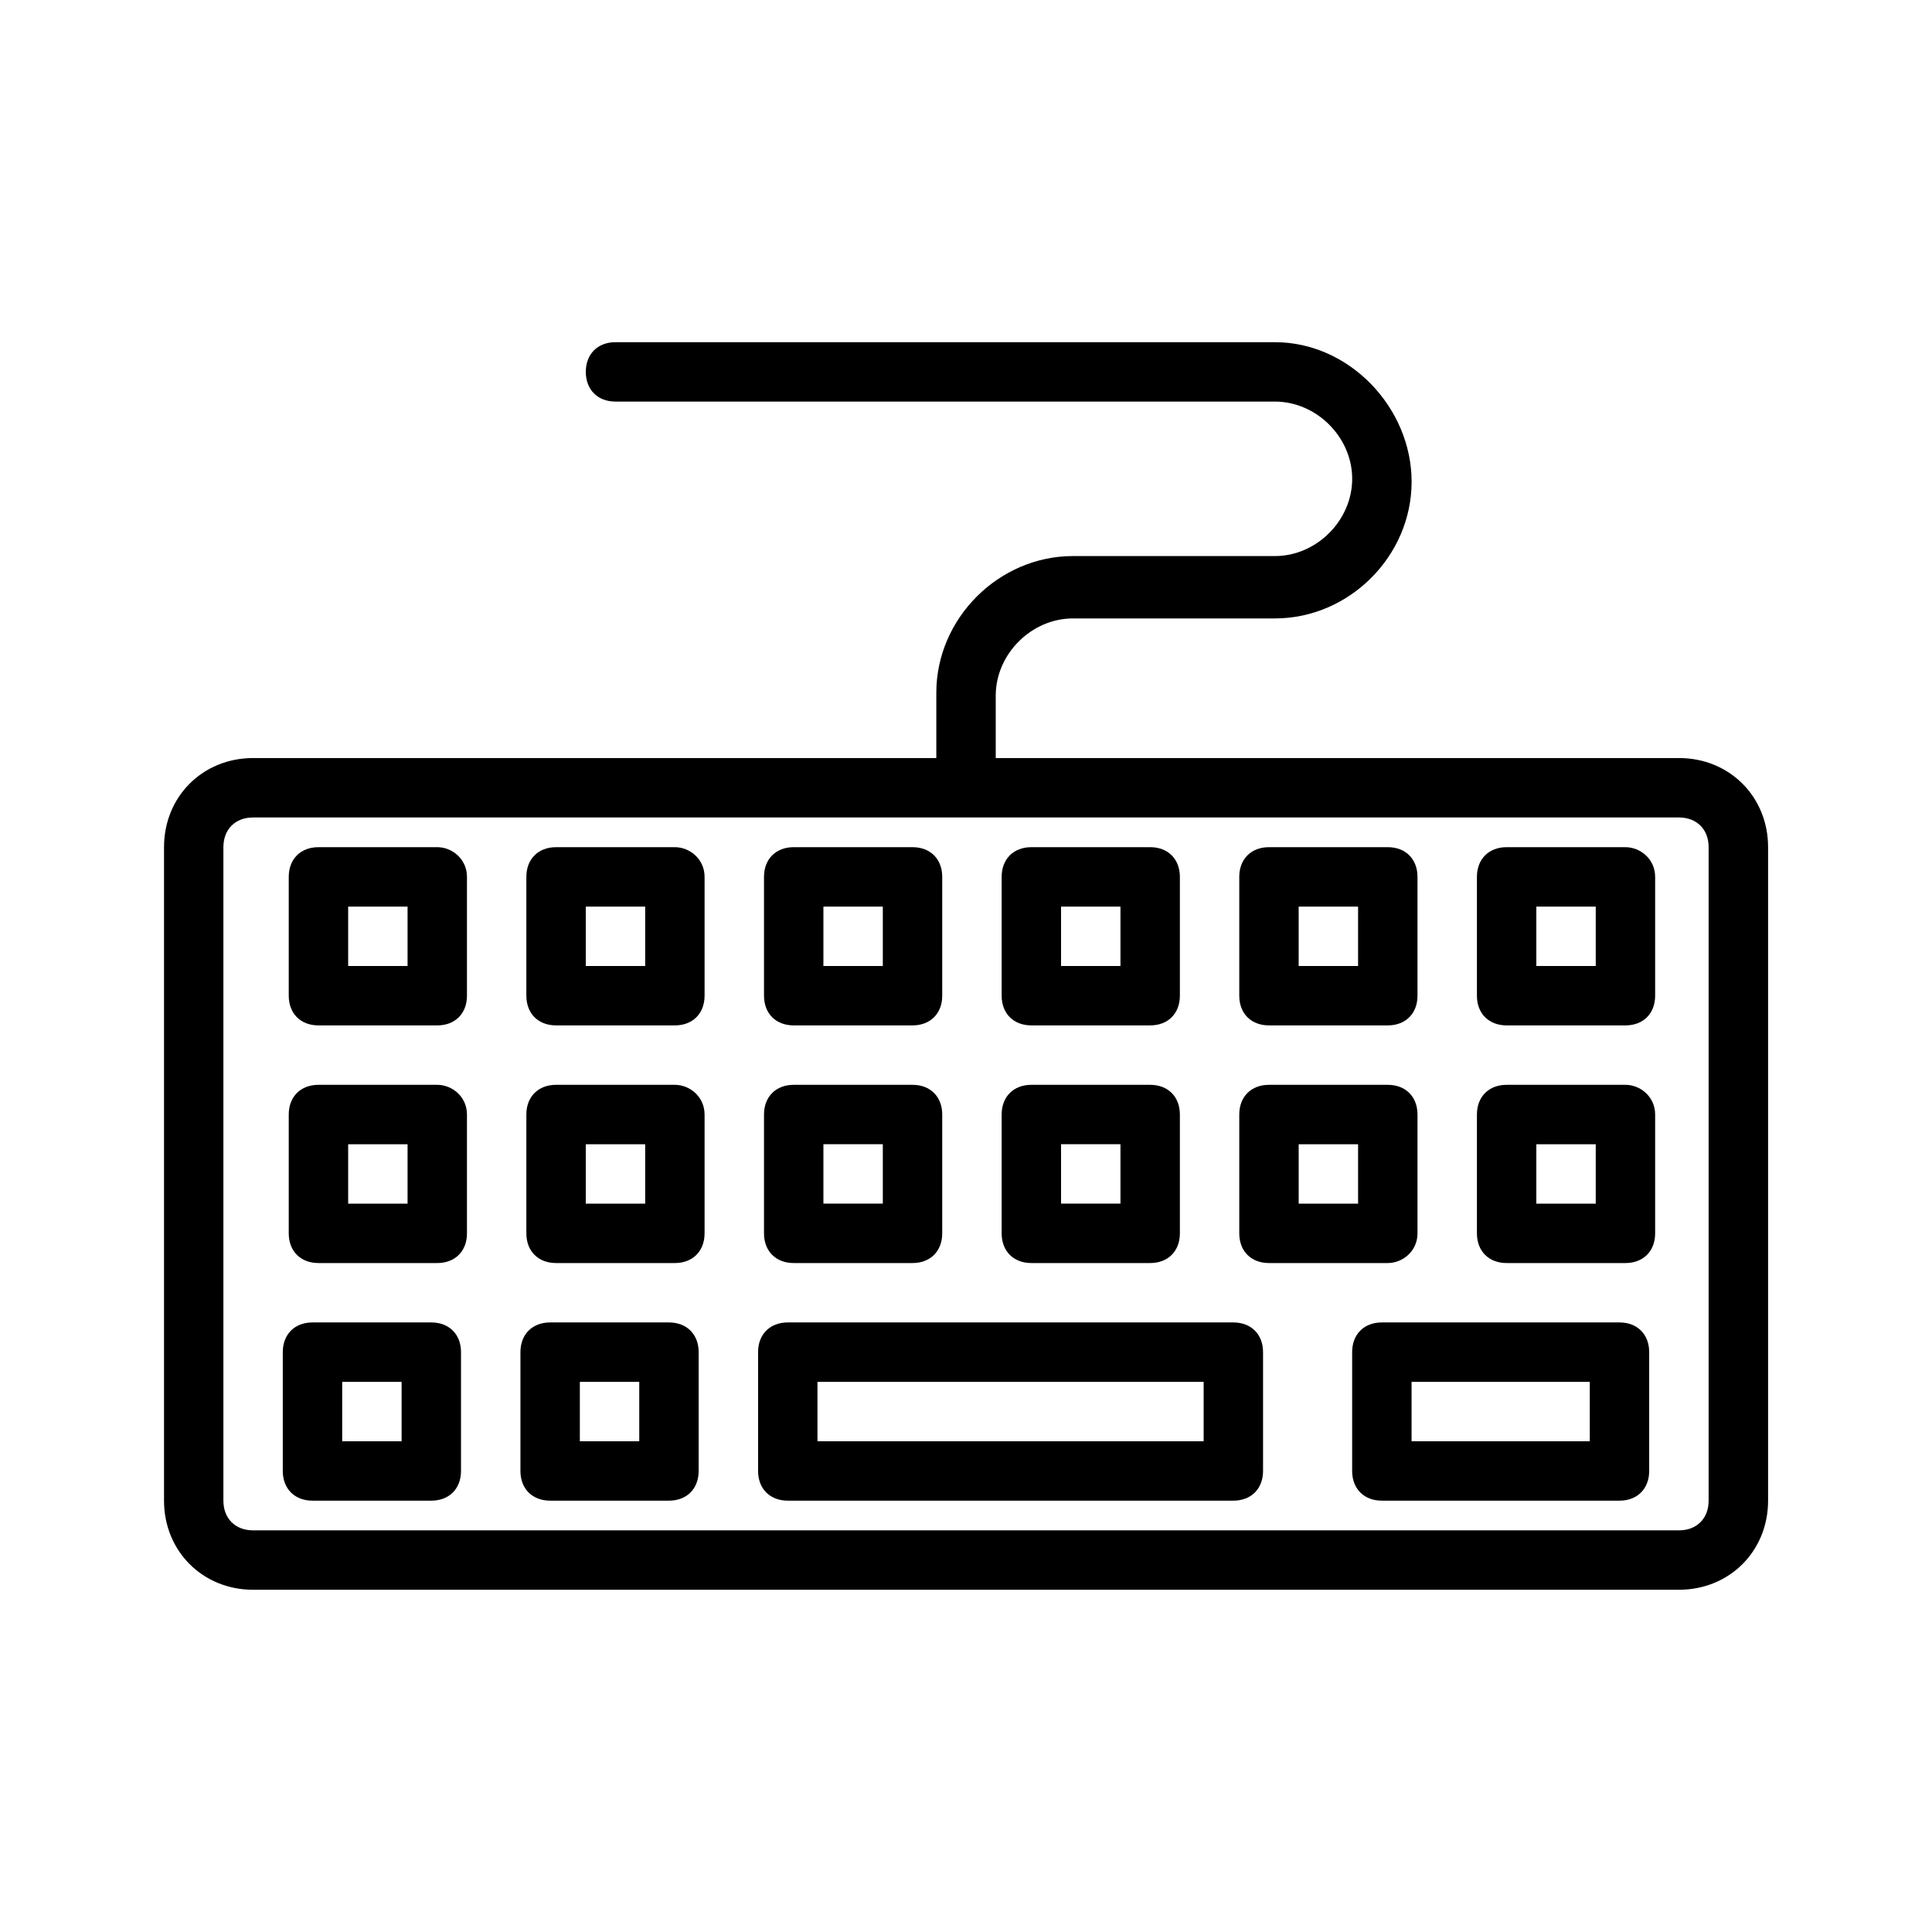
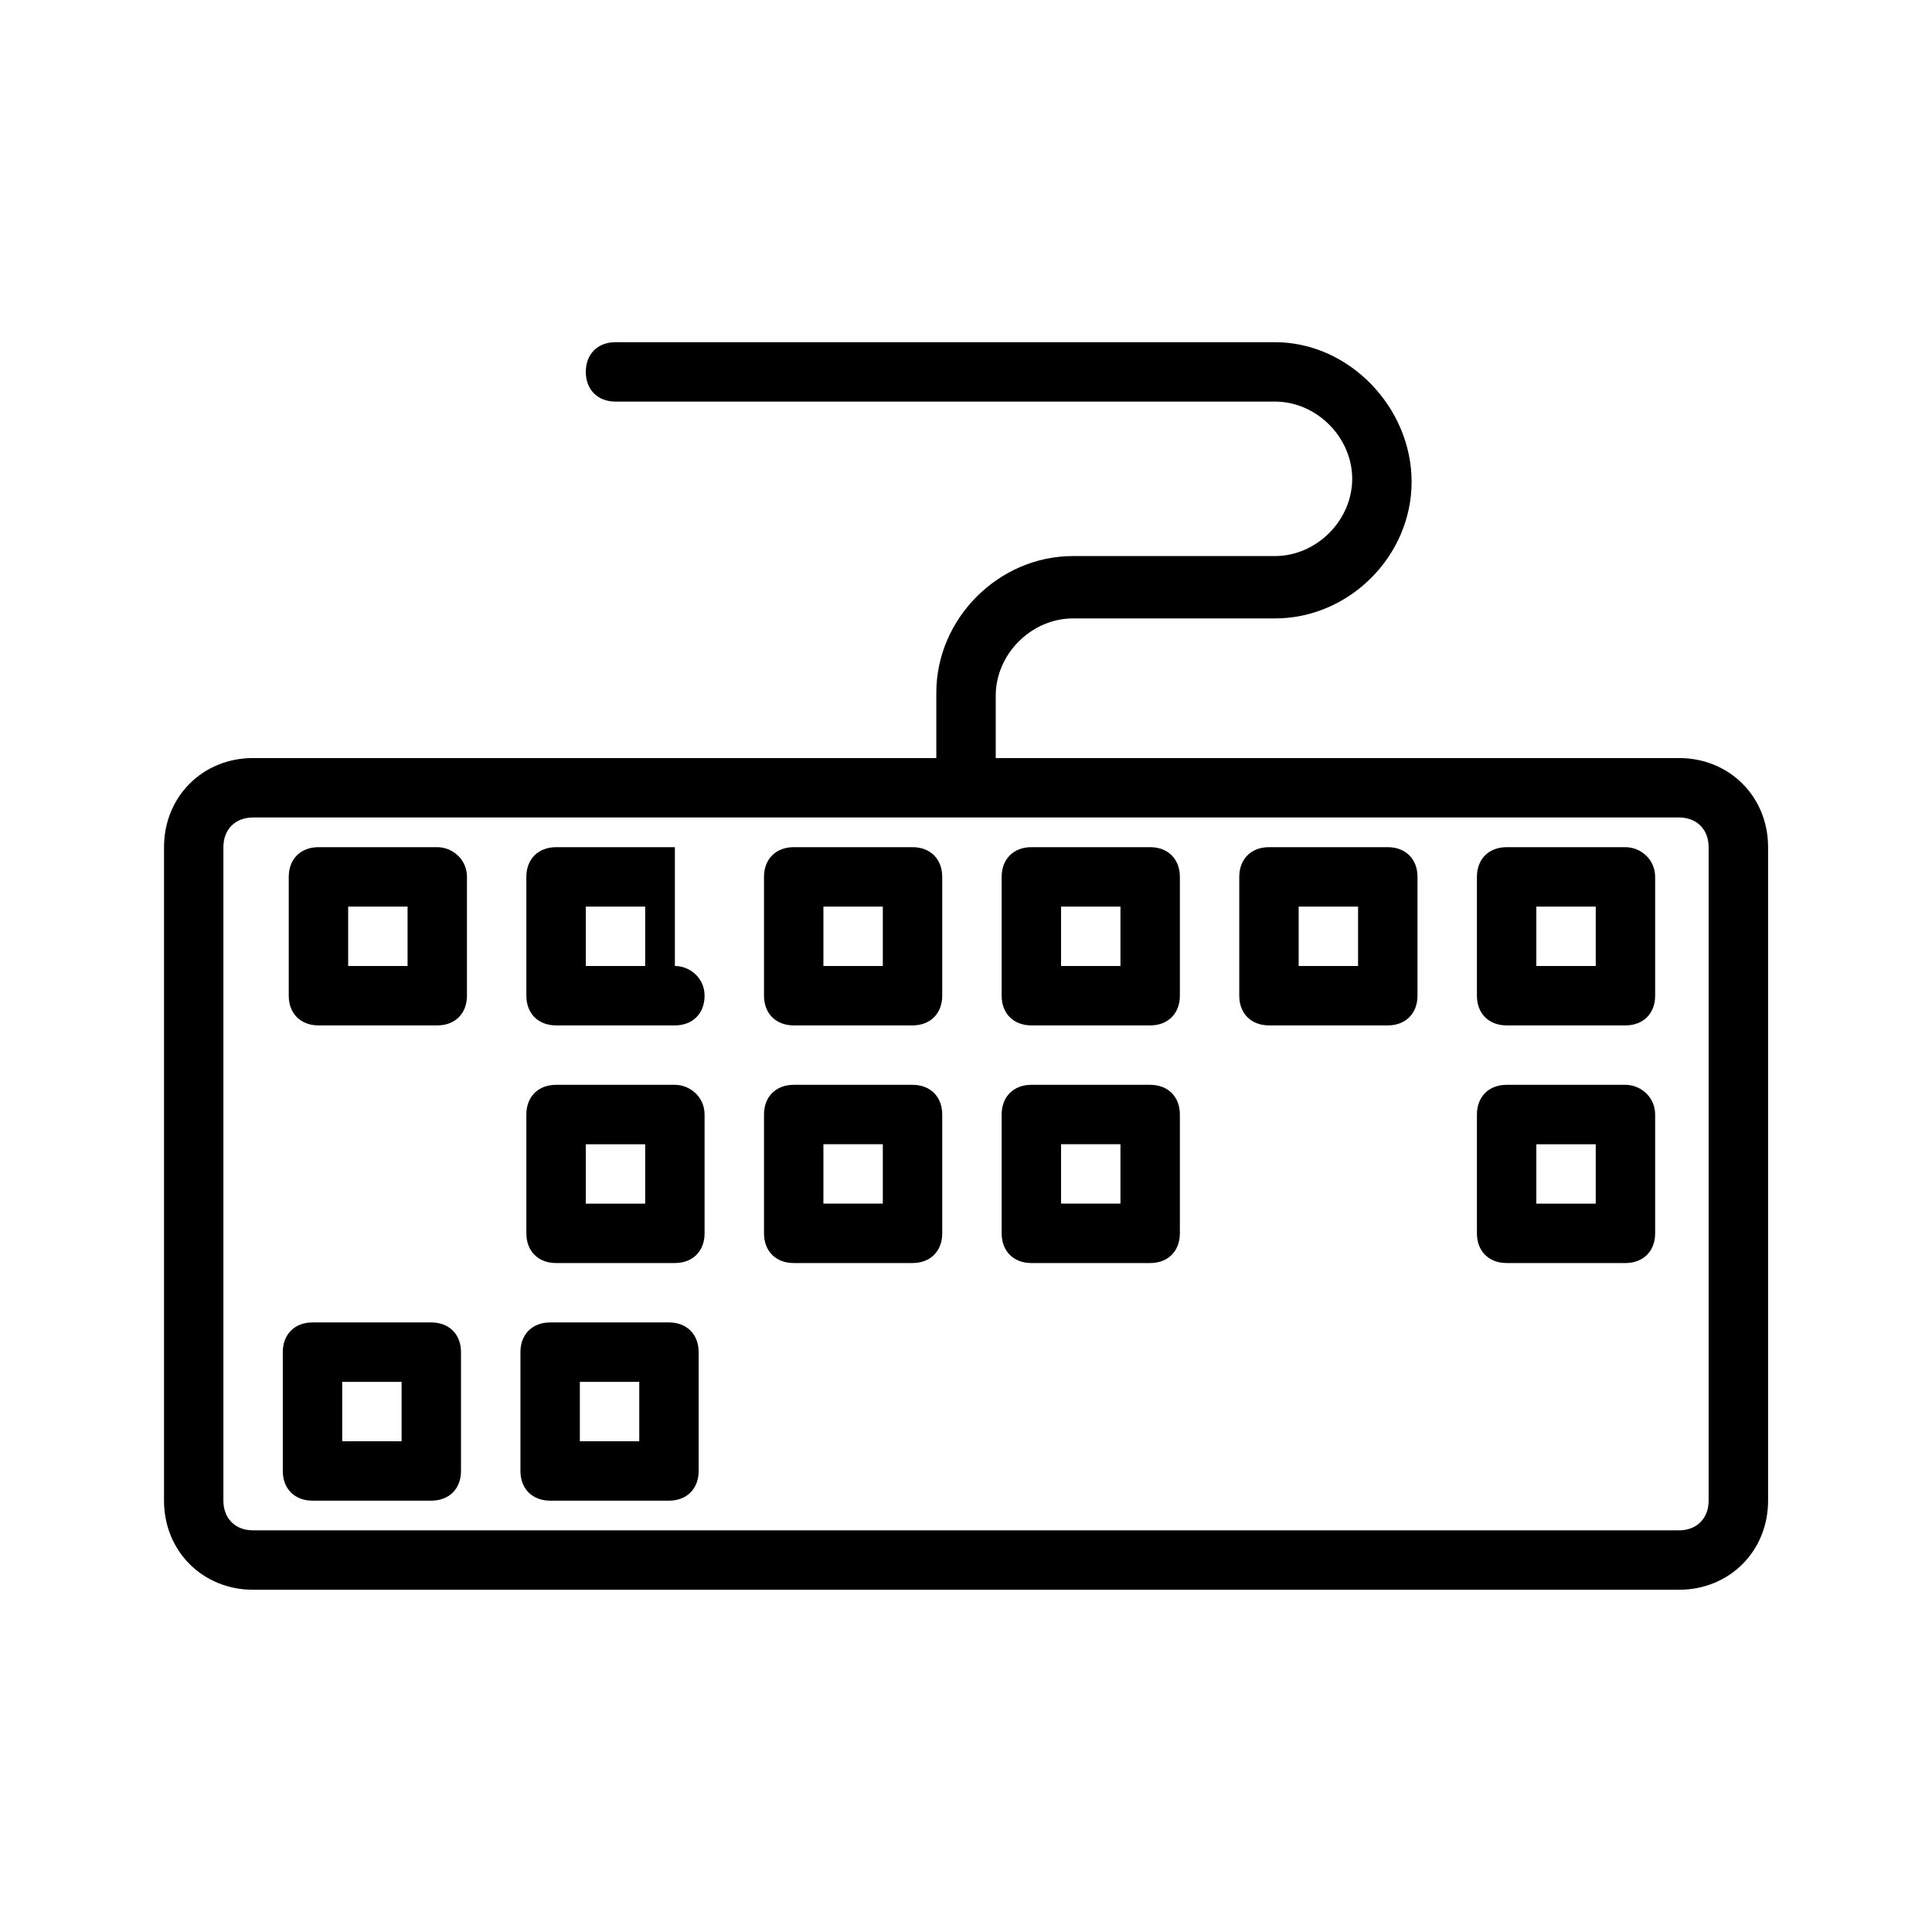
<svg xmlns="http://www.w3.org/2000/svg" fill="#000000" width="800px" height="800px" version="1.1" viewBox="144 144 512 512">
  <g>
    <path d="m588.93 344.89h-181.05v-16.531c0-11.02 9.445-20.469 20.469-20.469h53.531c19.68 0 36.211-16.531 36.211-36.211-0.004-19.68-16.535-36.996-36.215-36.996h-174.76c-4.723 0-7.871 3.148-7.871 7.871s3.148 7.871 7.871 7.871h174.76c11.02 0 20.469 9.445 20.469 20.469 0 11.02-9.445 20.469-20.469 20.469h-53.531c-19.68 0-36.211 16.531-36.211 36.211v17.316h-181.05c-13.383 0-23.617 10.234-23.617 23.617v173.18c0 13.383 10.234 23.617 23.617 23.617h377.86c13.383 0 23.617-10.234 23.617-23.617v-173.18c0-13.383-10.234-23.617-23.617-23.617zm7.875 196.8c0 4.723-3.148 7.871-7.871 7.871h-377.86c-4.723 0-7.871-3.148-7.871-7.871v-173.18c0-4.723 3.148-7.871 7.871-7.871h377.86c4.723 0 7.871 3.148 7.871 7.871z" />
    <path d="m259.88 368.51h-31.488c-4.723 0-7.871 3.148-7.871 7.871v31.488c0 4.723 3.148 7.871 7.871 7.871h31.488c4.723 0 7.871-3.148 7.871-7.871v-31.488c0.004-4.723-3.934-7.871-7.871-7.871zm-7.871 31.488h-15.742v-15.742h15.742z" />
-     <path d="m322.85 368.51h-31.488c-4.723 0-7.871 3.148-7.871 7.871v31.488c0 4.723 3.148 7.871 7.871 7.871h31.488c4.723 0 7.871-3.148 7.871-7.871v-31.488c0.004-4.723-3.934-7.871-7.871-7.871zm-7.871 31.488h-15.742v-15.742h15.742z" />
+     <path d="m322.85 368.51h-31.488c-4.723 0-7.871 3.148-7.871 7.871v31.488c0 4.723 3.148 7.871 7.871 7.871h31.488c4.723 0 7.871-3.148 7.871-7.871c0.004-4.723-3.934-7.871-7.871-7.871zm-7.871 31.488h-15.742v-15.742h15.742z" />
    <path d="m322.85 431.49h-31.488c-4.723 0-7.871 3.148-7.871 7.871v31.488c0 4.723 3.148 7.871 7.871 7.871h31.488c4.723 0 7.871-3.148 7.871-7.871v-31.488c0.004-4.723-3.934-7.871-7.871-7.871zm-7.871 31.488h-15.742v-15.742h15.742z" />
    <path d="m354.34 415.74h31.488c4.723 0 7.871-3.148 7.871-7.871v-31.488c0-4.723-3.148-7.871-7.871-7.871h-31.488c-4.723 0-7.871 3.148-7.871 7.871v31.488c0 4.723 3.148 7.871 7.871 7.871zm7.871-31.488h15.742v15.742h-15.742z" />
    <path d="m417.32 415.74h31.488c4.723 0 7.871-3.148 7.871-7.871v-31.488c0-4.723-3.148-7.871-7.871-7.871h-31.488c-4.723 0-7.871 3.148-7.871 7.871v31.488c0 4.723 3.148 7.871 7.871 7.871zm7.871-31.488h15.742v15.742h-15.742z" />
    <path d="m480.29 415.74h31.488c4.723 0 7.871-3.148 7.871-7.871v-31.488c0-4.723-3.148-7.871-7.871-7.871h-31.488c-4.723 0-7.871 3.148-7.871 7.871v31.488c0 4.723 3.148 7.871 7.871 7.871zm7.871-31.488h15.742v15.742h-15.742z" />
-     <path d="m259.88 431.49h-31.488c-4.723 0-7.871 3.148-7.871 7.871v31.488c0 4.723 3.148 7.871 7.871 7.871h31.488c4.723 0 7.871-3.148 7.871-7.871v-31.488c0.004-4.723-3.934-7.871-7.871-7.871zm-7.871 31.488h-15.742v-15.742h15.742z" />
    <path d="m354.34 478.72h31.488c4.723 0 7.871-3.148 7.871-7.871v-31.488c0-4.723-3.148-7.871-7.871-7.871h-31.488c-4.723 0-7.871 3.148-7.871 7.871v31.488c0 4.723 3.148 7.871 7.871 7.871zm7.871-31.488h15.742v15.742h-15.742z" />
    <path d="m417.32 478.72h31.488c4.723 0 7.871-3.148 7.871-7.871v-31.488c0-4.723-3.148-7.871-7.871-7.871h-31.488c-4.723 0-7.871 3.148-7.871 7.871v31.488c0 4.723 3.148 7.871 7.871 7.871zm7.871-31.488h15.742v15.742h-15.742z" />
-     <path d="m519.65 470.85v-31.488c0-4.723-3.148-7.871-7.871-7.871h-31.488c-4.723 0-7.871 3.148-7.871 7.871v31.488c0 4.723 3.148 7.871 7.871 7.871h31.488c3.938 0 7.871-3.148 7.871-7.871zm-15.742-7.871h-15.742v-15.742h15.742z" />
    <path d="m574.76 431.49h-31.488c-4.723 0-7.871 3.148-7.871 7.871v31.488c0 4.723 3.148 7.871 7.871 7.871h31.488c4.723 0 7.871-3.148 7.871-7.871v-31.488c0-4.723-3.934-7.871-7.871-7.871zm-7.871 31.488h-15.742v-15.742h15.742z" />
    <path d="m574.76 368.51h-31.488c-4.723 0-7.871 3.148-7.871 7.871v31.488c0 4.723 3.148 7.871 7.871 7.871h31.488c4.723 0 7.871-3.148 7.871-7.871v-31.488c0-4.723-3.934-7.871-7.871-7.871zm-7.871 31.488h-15.742v-15.742h15.742z" />
-     <path d="m470.85 494.46h-118.08c-4.723 0-7.871 3.148-7.871 7.871v31.488c0 4.723 3.148 7.871 7.871 7.871h118.08c4.723 0 7.871-3.148 7.871-7.871v-31.488c0-4.719-3.148-7.871-7.871-7.871zm-7.871 31.488h-102.34v-15.742h102.34z" />
-     <path d="m573.18 494.46h-62.977c-4.723 0-7.871 3.148-7.871 7.871v31.488c0 4.723 3.148 7.871 7.871 7.871h62.977c4.723 0 7.871-3.148 7.871-7.871v-31.488c0-4.719-3.148-7.871-7.871-7.871zm-7.871 31.488h-47.23v-15.742h47.23z" />
    <path d="m258.3 494.46h-31.488c-4.723 0-7.871 3.148-7.871 7.871v31.488c0 4.723 3.148 7.871 7.871 7.871h31.488c4.723 0 7.871-3.148 7.871-7.871v-31.488c0.004-4.719-3.148-7.871-7.871-7.871zm-7.871 31.488h-15.742v-15.742h15.742z" />
    <path d="m321.28 494.46h-31.488c-4.723 0-7.871 3.148-7.871 7.871v31.488c0 4.723 3.148 7.871 7.871 7.871h31.488c4.723 0 7.871-3.148 7.871-7.871v-31.488c0-4.719-3.148-7.871-7.871-7.871zm-7.871 31.488h-15.742v-15.742h15.742z" />
  </g>
</svg>